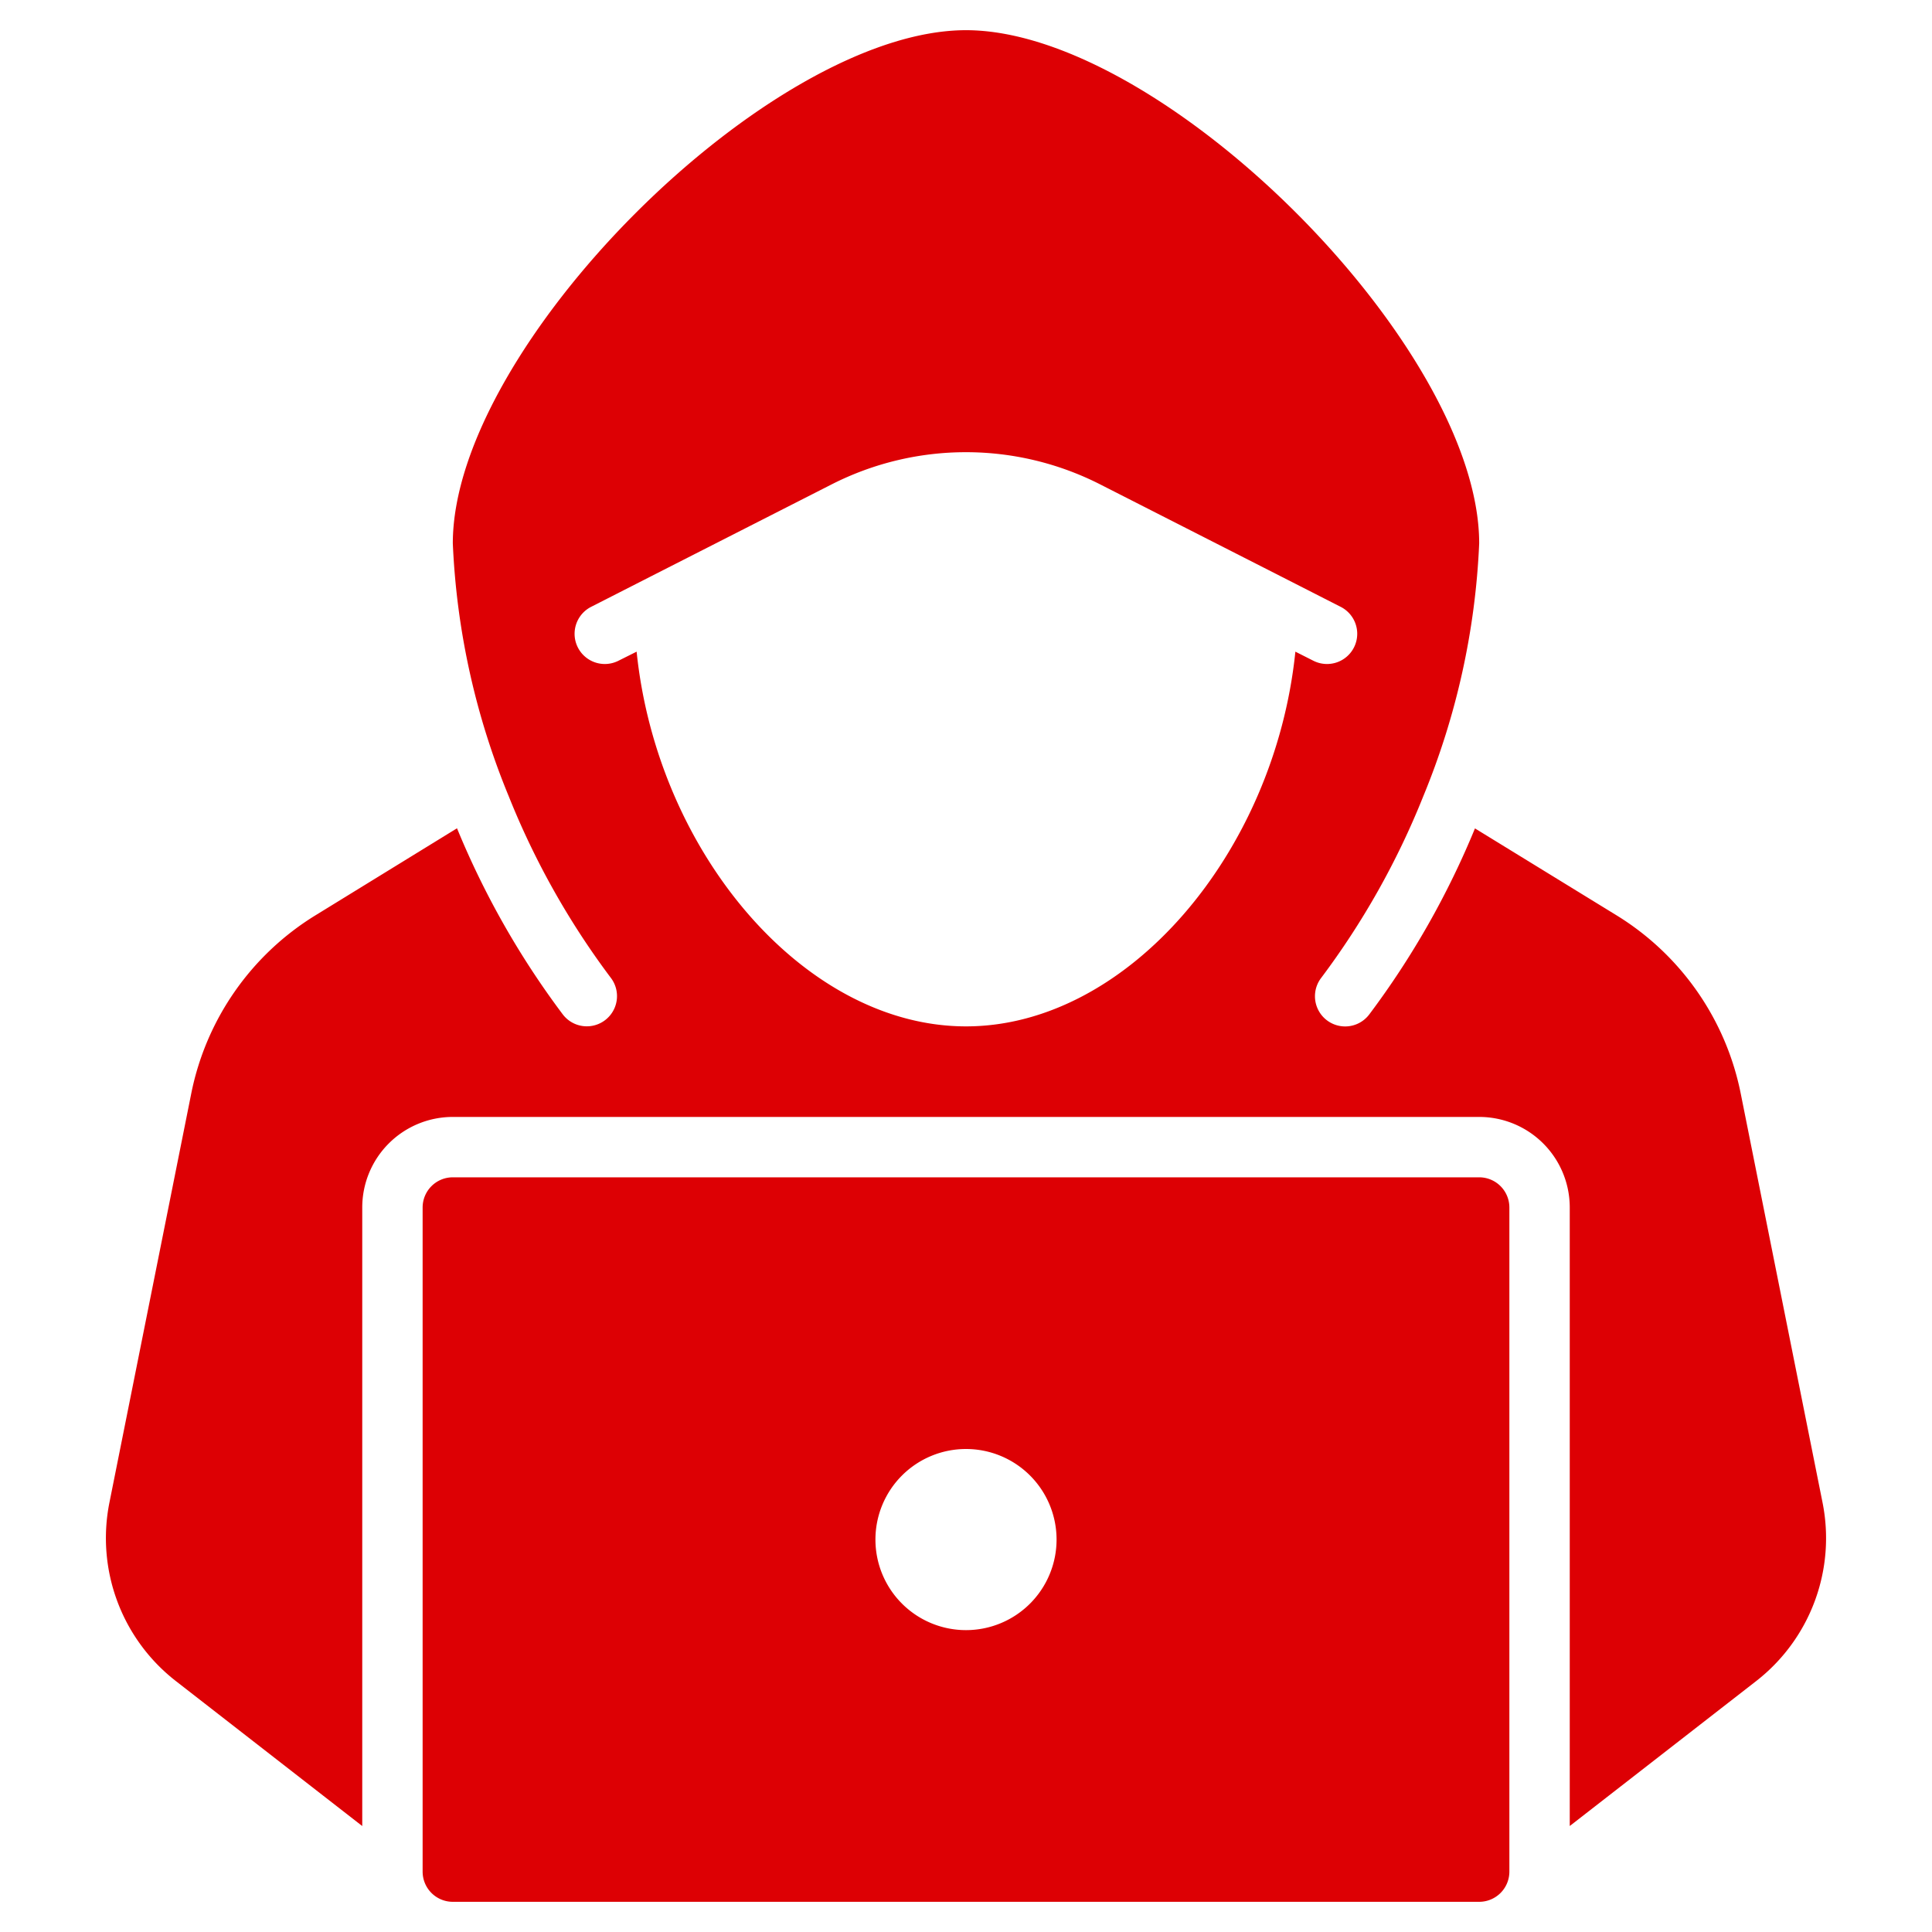
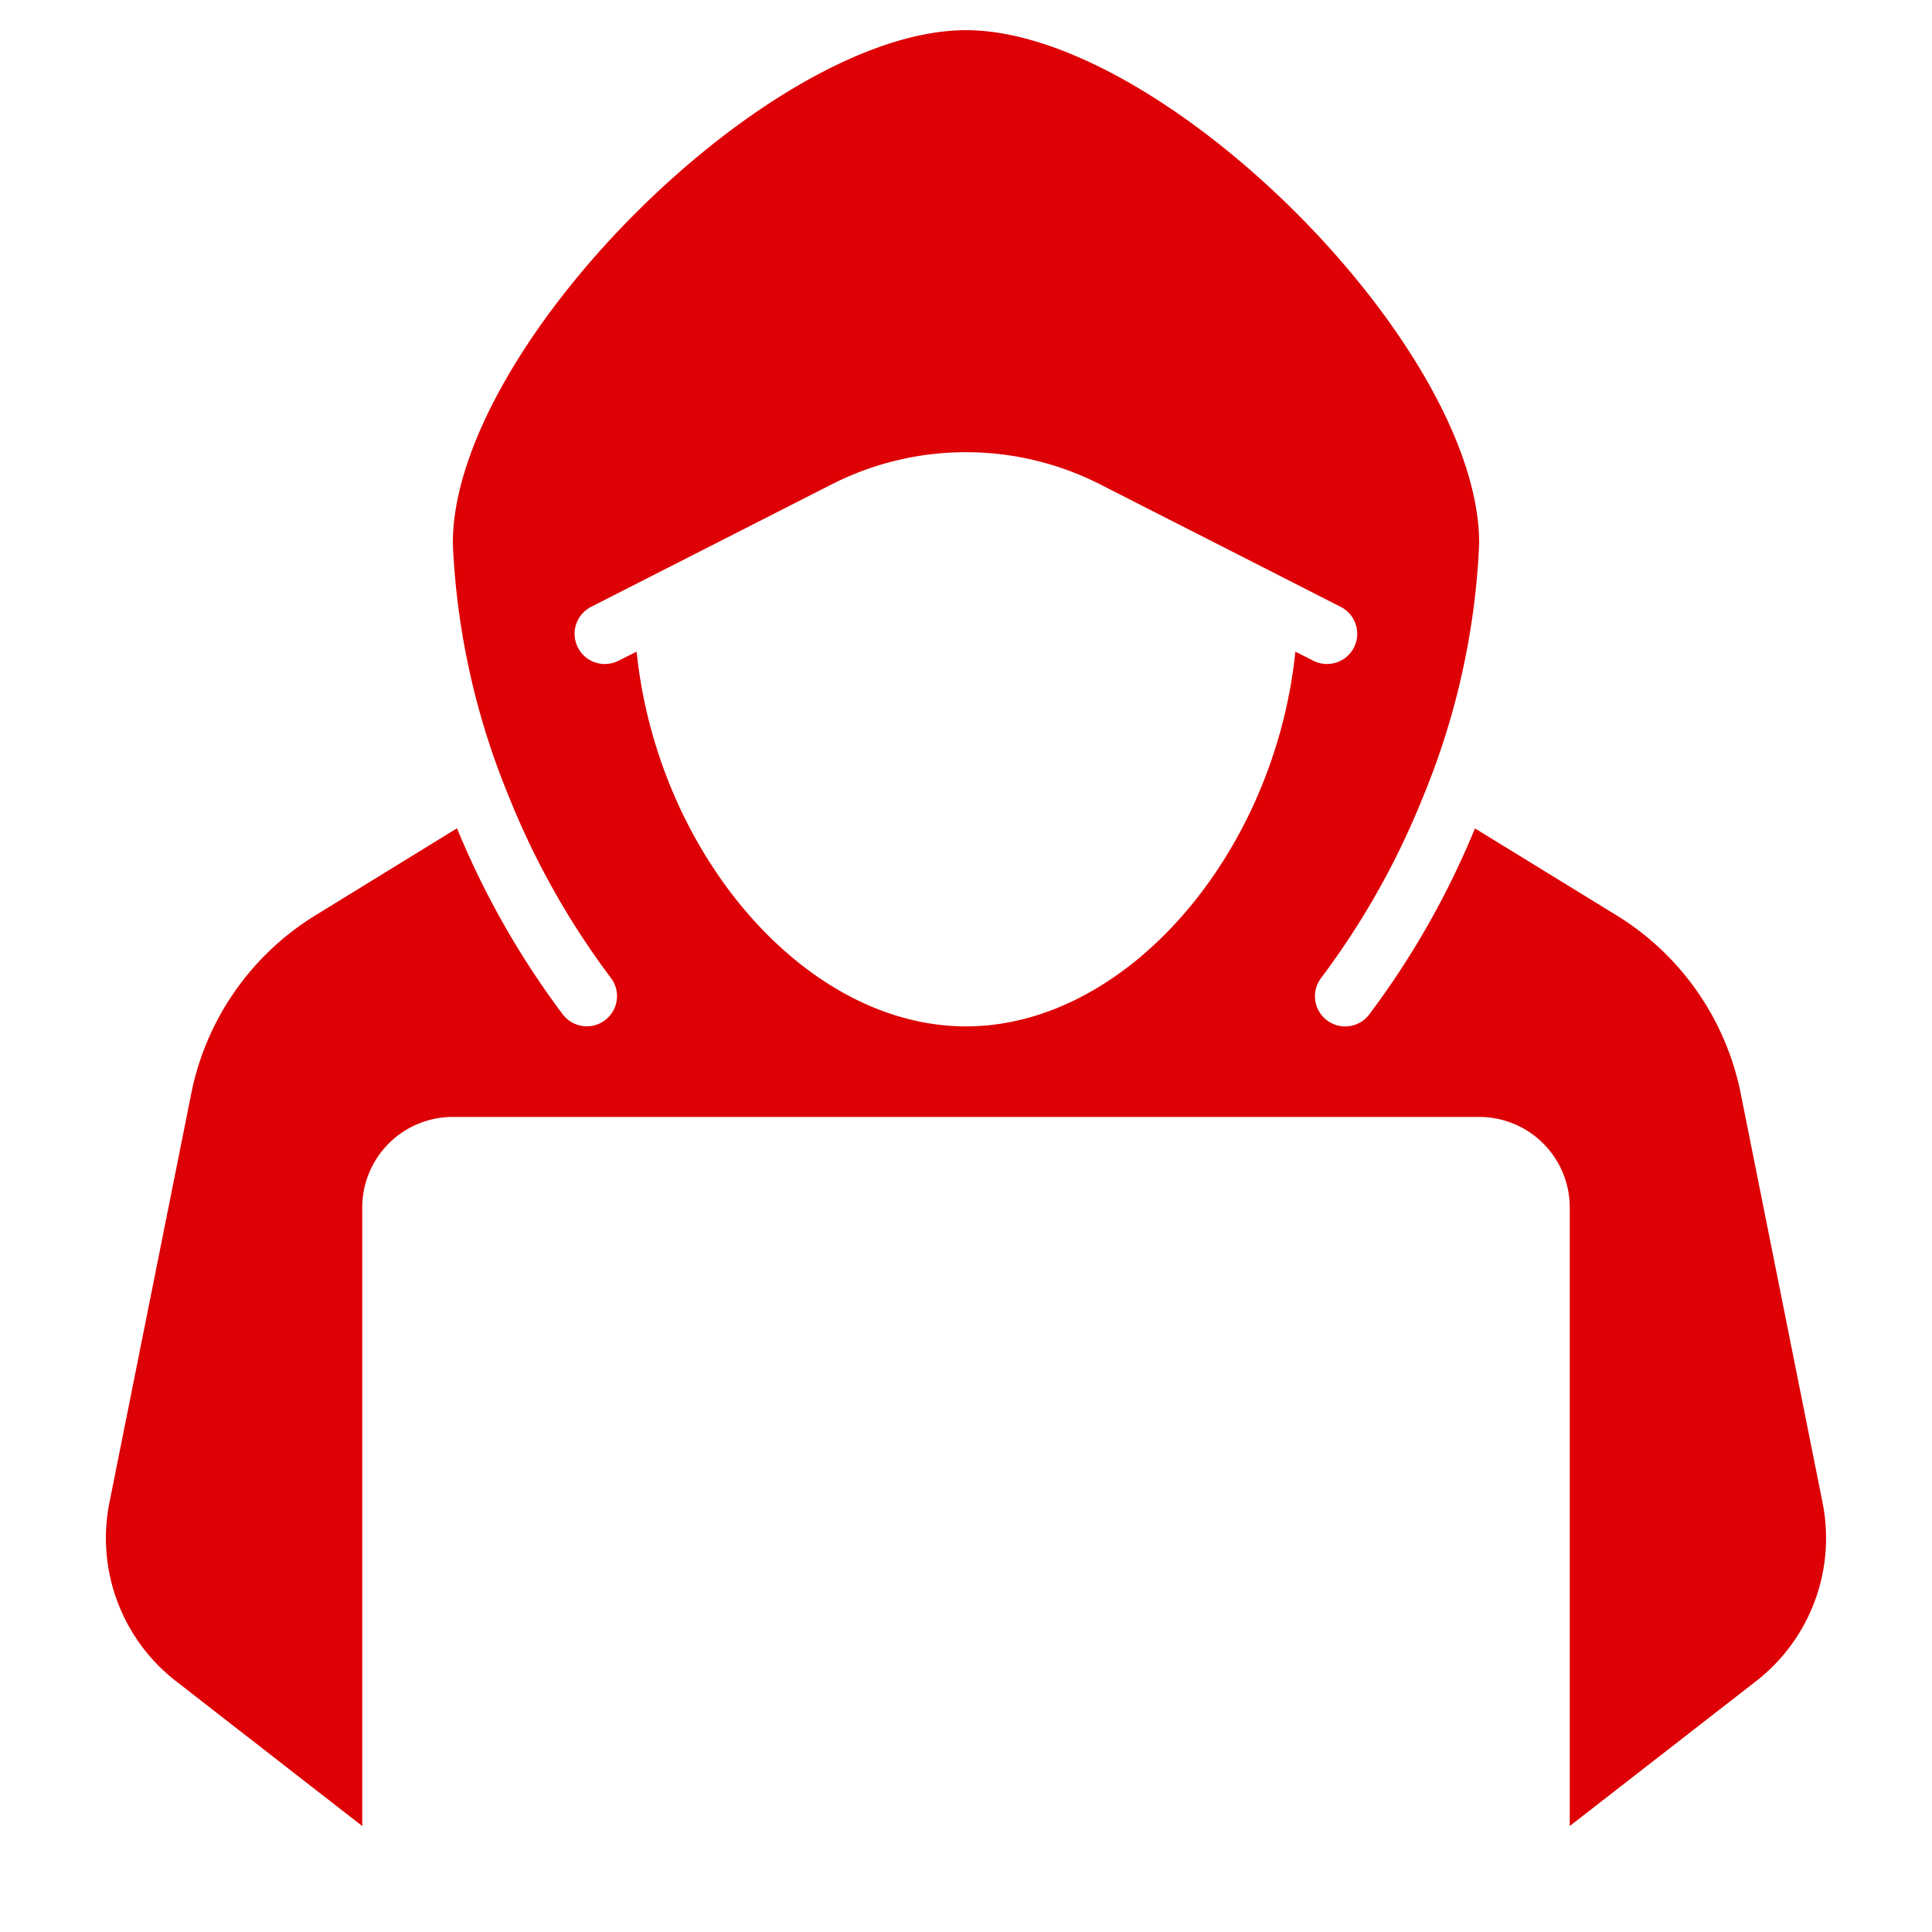
<svg xmlns="http://www.w3.org/2000/svg" x="0px" y="0px" width="64px" height="64px" viewBox="0 0 64 64">
  <g transform="translate(0, 0)">
-     <path d="M49,39H15a1,1,0,0,0-1,1V62a1,1,0,0,0,1,1H49a1,1,0,0,0,1-1V40A1,1,0,0,0,49,39ZM32,54a3,3,0,1,1,3-3A3,3,0,0,1,32,54Z" fill="#dd0004" data-color="color-2" />
    <path d="M60.374,49.774l-2.71-13.549a9,9,0,0,0-4.116-5.905L48.86,27.442a27.931,27.931,0,0,1-3.5,6.16,1,1,0,1,1-1.6-1.2,26.194,26.194,0,0,0,3.382-6.01A24.729,24.729,0,0,0,49,18C49,11.486,38.515,1,32,1S15,11.486,15,18a24.733,24.733,0,0,0,1.857,8.388h0a26.194,26.194,0,0,0,3.382,6.01,1,1,0,0,1-1.6,1.2,27.931,27.931,0,0,1-3.5-6.16L10.452,30.32a9,9,0,0,0-4.117,5.906L3.625,49.774a6,6,0,0,0,2.2,5.913L12,60.49V40a3,3,0,0,1,3-3H49a3,3,0,0,1,3,3V60.489l6.174-4.8A6,6,0,0,0,60.374,49.774ZM42.911,21.587C42.226,28.262,37.337,34,32,34S21.774,28.262,21.089,21.587l-.6.3a1,1,0,0,1-.908-1.784l1.962-1h0l6.024-3.066a9.808,9.808,0,0,1,8.86,0l6.024,3.066h0l1.962,1a1,1,0,0,1-.908,1.784Z" fill="#dd0004" />
  </g>
</svg>